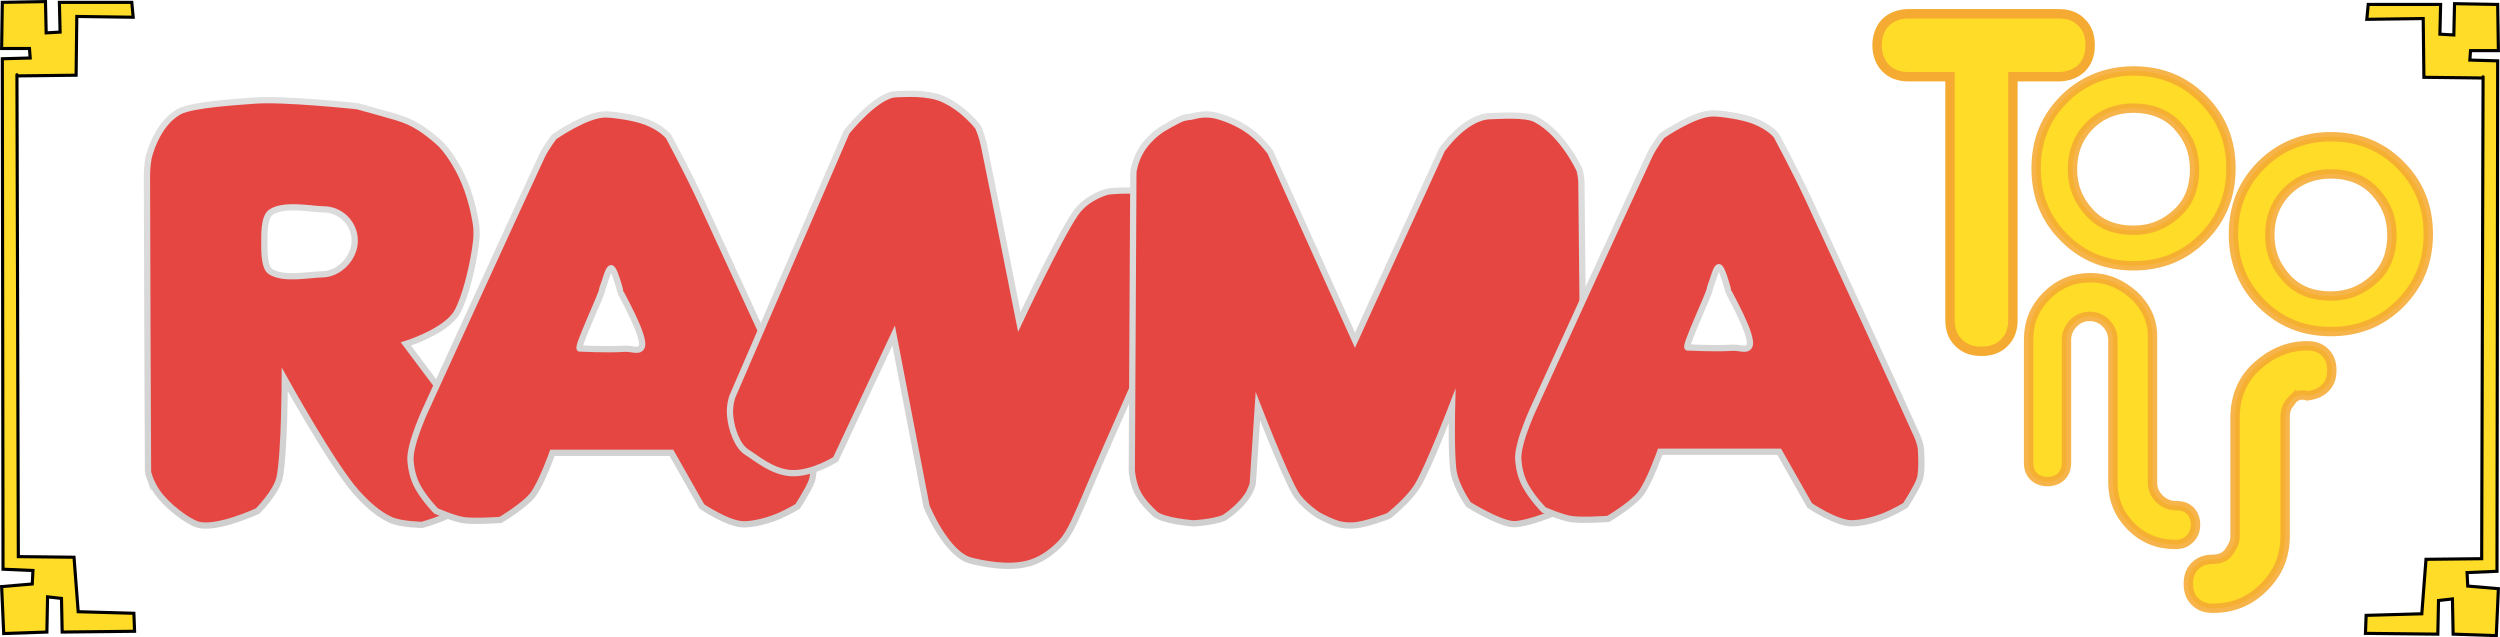
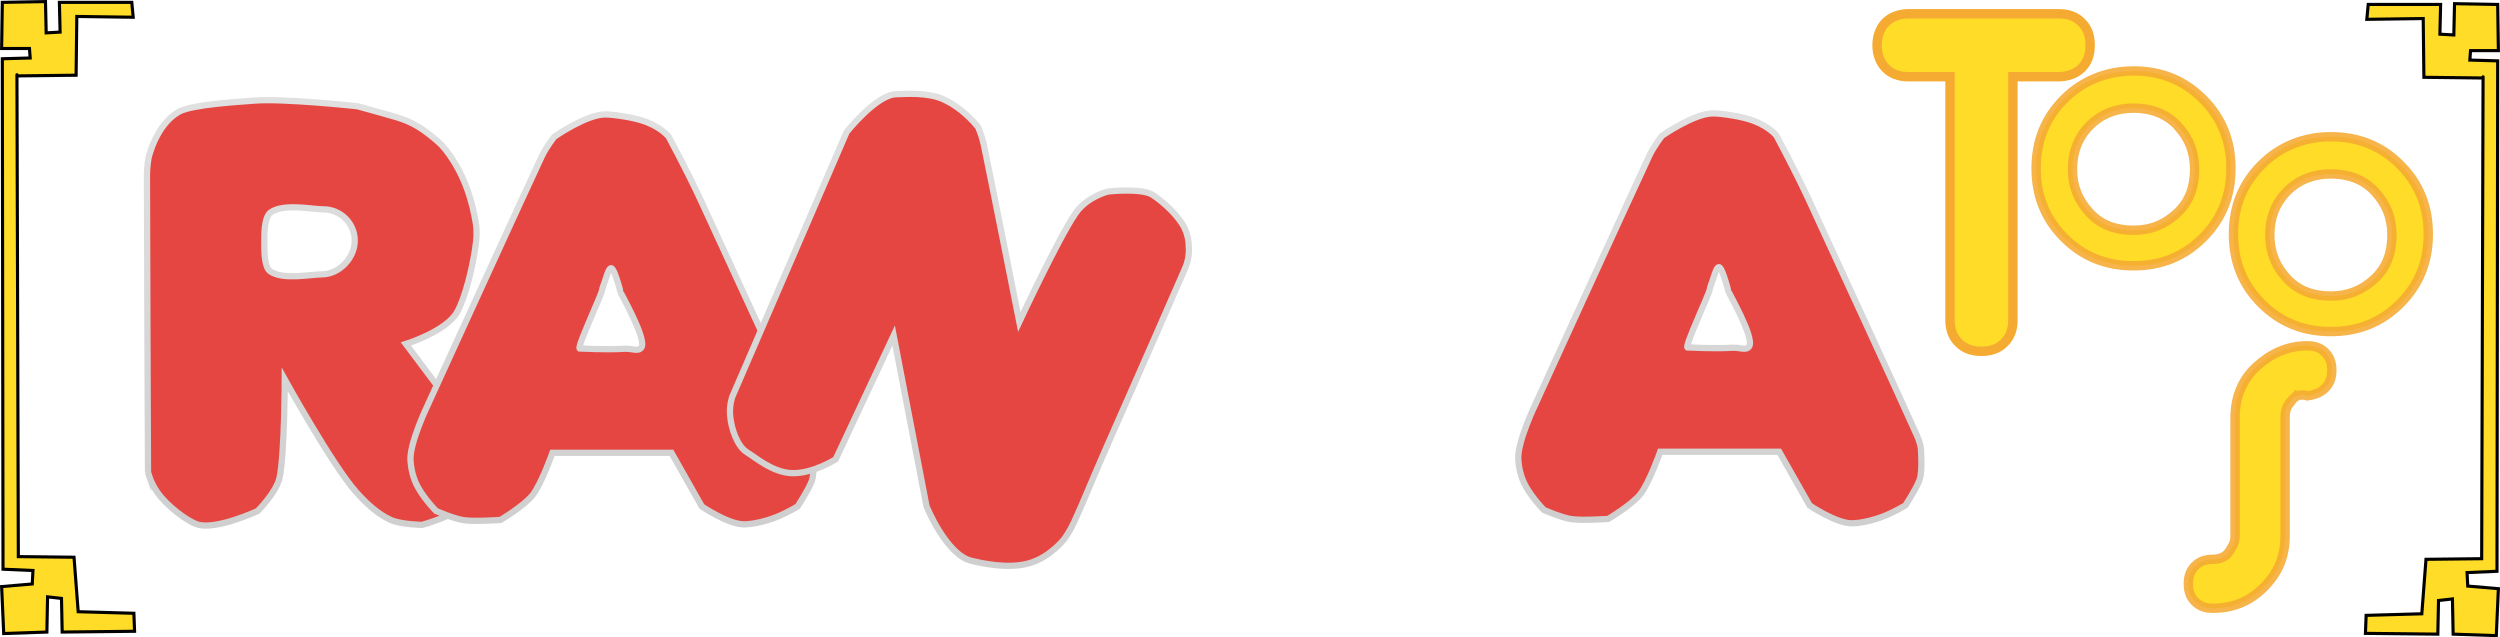
<svg xmlns="http://www.w3.org/2000/svg" version="1.1" width="399.076" height="101.723" viewBox="0,0,399.076,101.723">
  <defs>
    <linearGradient x1="91.034" y1="145.464" x2="91.034" y2="213.375" gradientUnits="userSpaceOnUse" id="color-1">
      <stop offset="0" stop-color="#e0e0e0" />
      <stop offset="1" stop-color="#cfcfcf" />
    </linearGradient>
    <linearGradient x1="138.47" y1="147.737" x2="138.47" y2="213.173" gradientUnits="userSpaceOnUse" id="color-2">
      <stop offset="0" stop-color="#e0e0e0" />
      <stop offset="1" stop-color="#cfcfcf" />
    </linearGradient>
    <linearGradient x1="193.927" y1="144.448" x2="193.927" y2="219.796" gradientUnits="userSpaceOnUse" id="color-3">
      <stop offset="0" stop-color="#e0e0e0" />
      <stop offset="1" stop-color="#cfcfcf" />
    </linearGradient>
    <linearGradient x1="257.505" y1="147.736" x2="257.505" y2="213.364" gradientUnits="userSpaceOnUse" id="color-4">
      <stop offset="0" stop-color="#e0e0e0" />
      <stop offset="1" stop-color="#cfcfcf" />
    </linearGradient>
    <linearGradient x1="315.303" y1="147.57" x2="315.303" y2="213.007" gradientUnits="userSpaceOnUse" id="color-5">
      <stop offset="0" stop-color="#e0e0e0" />
      <stop offset="1" stop-color="#cfcfcf" />
    </linearGradient>
  </defs>
  <g transform="translate(-40.772,-129.472)">
    <g stroke-miterlimit="10">
      <path d="M64.398,204.802c0,0 -0.181,-41.183 -0.171,-47.285c0.002,-1.46 0.255,-2.84 0.255,-2.84c0,0 1.178,-5.305 4.835,-7.361c2.12,-1.192 9.708,-1.583 11.916,-1.775c4.631,-0.401 16.582,0.885 16.582,0.885c0,0 3.759,1.022 6.168,1.728c3.043,0.893 4.799,2.28 6.774,3.987c1.363,1.178 3.12,3.864 4.198,6.5c1.202,2.939 1.651,5.785 1.651,5.785c0,0 0.4,1.537 0.178,3.522c-0.404,3.623 -1.712,9.03 -3.051,11.363c-1.769,3.083 -8.169,5.073 -8.169,5.073l11.833,15.792c0,0 0.66,1.713 0.371,3.636c-0.328,2.183 -1.162,4.547 -2.161,5.758c-1.782,2.16 -7.459,3.689 -7.459,3.689c0,0 -3.373,-0.046 -5.015,-0.794c-2.09,-0.951 -3.942,-2.681 -5.546,-4.492c-3.772,-4.258 -11.356,-17.922 -11.356,-17.922c0,0 -0.028,11.779 -0.826,15.644c-0.486,2.356 -3.507,5.356 -3.507,5.356c0,0 -6.711,3.11 -9.642,2.133c-1.714,-0.571 -4.9,-3.003 -6.382,-5.144c-1.167,-1.686 -1.476,-3.239 -1.476,-3.239zM92.148,173.267c2.761,0 5.25,-2.614 5.25,-5.375c0,-2.761 -2.239,-5 -5,-5c-1.805,0 -6.345,-0.99 -8.408,0.48c-1.093,0.779 -1.021,3.688 -1.021,4.645c0,0.935 -0.105,4.047 0.949,4.776c2.058,1.424 6.404,0.474 8.23,0.474z" fill="#e64641" stroke="url(#color-1)" stroke-width="1" stroke-linecap="round" />
      <path d="M109.099,194.022c0,0 15.62,-34.21 18.183,-39.647c0.654,-1.388 1.959,-3.067 1.959,-3.067c0,0 5.119,-3.571 8.143,-3.571c1.267,0 4.644,0.465 6.496,1.18c2.636,1.017 3.647,2.392 3.647,2.392c0,0 3.047,5.669 5.138,10.195c3.501,7.578 14.057,30.461 17.251,37.599c0.609,1.362 0.654,2.151 0.654,2.151c0,0 0.28,3.558 -0.198,4.945c-0.474,1.375 -2.274,4.11 -2.274,4.11c0,0 -1.643,1.019 -3.456,1.733c-1.823,0.718 -3.821,1.131 -5.116,1.132c-2.511,0.003 -6.714,-2.849 -6.714,-2.849l-4.857,-8.571h-19c0,0 -1.718,4.884 -3.143,6.727c-1.33,1.72 -5.142,3.987 -5.142,3.987c0,0 -4.046,0.295 -5.863,0.043c-1.578,-0.219 -4.423,-1.471 -4.423,-1.471c0,0 -1.742,-1.742 -2.881,-3.763c-0.817,-1.449 -1.116,-3.042 -1.206,-4.241c-0.212,-2.8 2.802,-9.012 2.802,-9.012zM133.322,185.095c0.252,0 4.211,0.239 7.105,0.052c1.225,-0.079 2.26,0.535 2.741,-0.226c0.874,-1.381 -3.409,-8.758 -3.409,-8.951c0,-0.221 -0.141,-0.667 -0.347,-1.348c-0.308,-1.023 -0.759,-2.34 -1.091,-2.34c-0.331,0 -0.657,1.06 -0.965,2.028c-0.206,0.646 -0.473,1.251 -0.473,1.472c0,0.552 -4.115,9.312 -3.562,9.312z" fill="#e64641" stroke="url(#color-2)" stroke-width="1" stroke-linecap="round" />
      <path d="M157.674,192.789l18.25,-42.25c0,0 4.701,-5.913 7.854,-6.025c1.547,-0.055 5.058,-0.308 7.473,0.756c3.433,1.512 5.673,4.519 5.673,4.519c0,0 0.597,1.37 0.895,2.782c0.951,4.502 5.667,28.28 5.667,28.28c0,0 6.337,-13.55 9.008,-17.372c1.873,-2.68 5.18,-3.44 5.18,-3.44c0,0 5.344,-0.588 7.076,0.534c1.316,0.853 3.459,2.638 4.739,4.634c1.139,1.776 1.042,3.644 1.042,3.644c0,0 0.218,1.59 -0.552,3.38c-1.595,3.708 -7.824,17.851 -12.732,28.979c-2.137,4.845 -3.844,9.119 -5.071,11.711c-0.781,1.65 -1.538,2.618 -1.538,2.618c0,0 -2.23,2.893 -5.578,3.845c-3.392,0.964 -7.627,-0.015 -9.206,-0.387c-4.046,-0.955 -7.181,-8.707 -7.181,-8.707l-5.25,-27.25l-9.25,19.75c0,0 -3.622,2.298 -6.948,2.213c-3.093,-0.079 -5.852,-2.508 -7.191,-3.319c-1.553,-0.941 -2.531,-3.705 -2.716,-5.904c-0.14,-1.655 0.355,-2.99 0.355,-2.99z" fill="#e64641" stroke="url(#color-3)" stroke-width="1" stroke-linecap="round" />
-       <path d="M221.442,204.562l0.25,-47.625c0,0 0.194,-1.705 1.258,-3.488c0.811,-1.359 2.31,-2.763 3.535,-3.493c0.592,-0.353 1.969,-1.127 2.683,-1.45c0.93,-0.42 1.381,-0.296 2.026,-0.466c1.642,-0.432 2.848,-0.416 4.545,0.129c2.01,0.646 3.795,1.609 5.189,2.781c1.578,1.327 2.639,2.835 2.639,2.835l13.5,30l13.875,-30.375c0,0 3.653,-5.33 7.758,-5.397c1.213,-0.02 5.6,-0.377 7.243,0.504c4.417,2.367 6.999,8.143 6.999,8.143c0,0 0.259,1.126 0.27,1.827c0.062,3.86 0.355,37.048 0.355,37.048c0,0 -0.458,7.072 -0.917,9.93c-0.481,2.995 -4.333,6.111 -4.333,6.111c0,0 -4.468,1.778 -6.186,1.553c-2.465,-0.323 -6.939,-3.115 -6.939,-3.115c0,0 -2.019,-2.864 -2.397,-5.325c-0.412,-2.686 -0.228,-10.363 -0.228,-10.363c0,0 -3.577,9.331 -5.429,12.532c-1.386,2.395 -4.696,4.968 -4.696,4.968c0,0 -3.671,1.424 -5.626,1.523c-0.881,0.044 -1.779,0.018 -3.018,-0.429c-1.103,-0.398 -2.605,-1.219 -2.605,-1.219c0,0 -2.573,-1.663 -3.656,-3.527c-1.814,-3.123 -5.969,-13.848 -5.969,-13.848l-0.812,12.312c0,0 -0.245,1.077 -0.926,2.062c-0.884,1.279 -2.374,2.618 -3.692,3.448c-1.876,0.738 -4.883,0.865 -4.883,0.865c0,0 -4.916,-0.35 -6.184,-1.582c-0.638,-0.62 -1.798,-1.716 -2.548,-3.035c-0.963,-1.691 -1.08,-3.835 -1.08,-3.835z" fill="#e64641" stroke="url(#color-4)" stroke-width="1" stroke-linecap="round" />
      <path d="M285.933,193.856c0,0 15.62,-34.21 18.183,-39.647c0.654,-1.388 1.959,-3.067 1.959,-3.067c0,0 5.119,-3.571 8.143,-3.571c1.267,0 4.644,0.465 6.496,1.18c2.636,1.017 3.647,2.392 3.647,2.392c0,0 3.047,5.669 5.138,10.195c3.501,7.578 14.057,30.461 17.251,37.599c0.609,1.362 0.654,2.151 0.654,2.151c0,0 0.28,3.558 -0.198,4.945c-0.474,1.375 -2.274,4.11 -2.274,4.11c0,0 -1.643,1.019 -3.456,1.733c-1.823,0.718 -3.821,1.131 -5.116,1.132c-2.511,0.003 -6.714,-2.849 -6.714,-2.849l-4.857,-8.571h-19c0,0 -1.718,4.884 -3.143,6.727c-1.33,1.72 -5.142,3.987 -5.142,3.987c0,0 -4.046,0.295 -5.863,0.043c-1.578,-0.219 -4.423,-1.471 -4.423,-1.471c0,0 -1.742,-1.742 -2.881,-3.763c-0.817,-1.449 -1.116,-3.042 -1.206,-4.241c-0.212,-2.8 2.802,-9.012 2.802,-9.012zM310.156,184.928c0.252,0 4.211,0.239 7.105,0.052c1.225,-0.079 2.26,0.535 2.741,-0.226c0.874,-1.381 -3.409,-8.758 -3.409,-8.951c0,-0.221 -0.141,-0.667 -0.347,-1.348c-0.308,-1.023 -0.759,-2.34 -1.091,-2.34c-0.331,0 -0.657,1.06 -0.965,2.028c-0.206,0.646 -0.473,1.251 -0.473,1.472c0,0.552 -4.115,9.312 -3.562,9.312z" fill="#e64641" stroke="url(#color-5)" stroke-width="1" stroke-linecap="round" />
      <path d="M362.097,180.526c0,1.598 -0.457,2.74 -1.37,3.653c-0.913,0.913 -2.055,1.37 -3.653,1.37c-1.598,0 -2.74,-0.457 -3.653,-1.37c-0.913,-0.913 -1.37,-2.055 -1.37,-3.653v-38.811h-6.621c-1.598,0 -2.74,-0.457 -3.653,-1.37c-0.913,-0.913 -1.37,-2.283 -1.37,-3.653c0,-1.37 0.457,-2.74 1.37,-3.653c0.913,-0.913 2.283,-1.37 3.653,-1.37h23.971c1.598,0 2.74,0.457 3.653,1.37c0.913,0.913 1.37,2.055 1.37,3.653c0,1.598 -0.457,2.74 -1.37,3.653c-0.913,0.913 -2.283,1.37 -3.653,1.37h-7.306z" fill="#ffdc28" stroke="#f5aa32" stroke-width="1.5" stroke-linecap="butt" />
      <path d="M381.35,140.8c4.349,0 8.039,1.45 11.069,4.481c3.031,3.031 4.481,6.721 4.481,11.069c0,4.349 -1.45,8.039 -4.481,11.069c-3.031,3.031 -6.721,4.481 -11.069,4.481c-4.349,0 -8.039,-1.45 -11.069,-4.481c-3.031,-3.031 -4.481,-6.721 -4.481,-11.069c0,-4.349 1.45,-8.039 4.481,-11.069c2.899,-2.899 6.721,-4.481 11.069,-4.481zM381.35,146.73c-2.767,0 -5.139,0.922 -6.984,2.767c-1.845,1.845 -2.767,4.217 -2.767,6.984c0,2.767 0.922,5.008 2.767,6.984c1.845,1.977 4.217,2.767 6.984,2.767c2.767,0 5.008,-0.922 6.984,-2.767c1.977,-1.845 2.767,-4.217 2.767,-6.984c0,-2.767 -0.922,-5.008 -2.767,-6.984c-1.845,-1.977 -4.349,-2.767 -6.984,-2.767z" fill="#ffdc28" stroke-opacity="0.882" stroke="#f5aa32" stroke-width="1.5" stroke-linecap="butt" />
      <path d="M412.85,151.3c4.349,0 8.039,1.45 11.069,4.481c3.031,3.031 4.481,6.721 4.481,11.069c0,4.349 -1.45,8.039 -4.481,11.069c-3.031,3.031 -6.721,4.481 -11.069,4.481c-4.349,0 -8.039,-1.45 -11.069,-4.481c-3.031,-3.031 -4.481,-6.721 -4.481,-11.069c0,-4.349 1.45,-8.039 4.481,-11.069c2.899,-2.899 6.721,-4.481 11.069,-4.481zM412.85,157.23c-2.767,0 -5.139,0.922 -6.984,2.767c-1.845,1.845 -2.767,4.217 -2.767,6.984c0,2.767 0.922,5.008 2.767,6.984c1.845,1.977 4.217,2.767 6.984,2.767c2.767,0 5.008,-0.922 6.984,-2.767c1.977,-1.845 2.767,-4.217 2.767,-6.984c0,-2.767 -0.922,-5.008 -2.767,-6.984c-1.845,-1.977 -4.349,-2.767 -6.984,-2.767z" fill="#ffdc28" stroke-opacity="0.882" stroke="#f5aa32" stroke-width="1.5" stroke-linecap="butt" />
-       <path d="M388.086,216.377h-0.137c-2.747,0 -5.082,-0.961 -7.005,-2.884c-1.923,-1.923 -2.884,-4.258 -2.884,-7.005v-2.61v-20.19c0,-0.961 -0.412,-1.923 -1.099,-2.61c-0.687,-0.687 -1.511,-1.099 -2.61,-1.099c-1.099,0 -1.923,0.412 -2.61,1.099c-0.687,0.687 -1.099,1.648 -1.099,2.61v19.641c0,0.961 -0.275,1.648 -0.824,2.198c-0.549,0.549 -1.373,0.824 -2.198,0.824c-0.824,0 -1.648,-0.275 -2.198,-0.824c-0.549,-0.549 -0.824,-1.236 -0.824,-2.198v-19.641c0,-2.747 0.961,-5.082 2.884,-7.005c1.923,-1.923 4.258,-2.884 7.005,-2.884c2.61,0 4.807,0.961 6.867,2.747c1.923,1.786 3.022,3.983 3.022,6.593v23.349c0,1.099 0.412,1.923 1.099,2.61c0.687,0.687 1.648,1.099 2.61,1.099h0.137c0.961,0 1.648,0.275 2.198,0.824c0.549,0.549 0.824,1.373 0.824,2.198c0,0.824 -0.275,1.648 -0.824,2.198c-0.687,0.687 -1.373,0.961 -2.335,0.961z" fill="#ffdc28" stroke-opacity="0.882" stroke="#f5aa32" stroke-width="1.5" stroke-linecap="butt" />
      <path d="M406.609,193.369c-0.71,0.71 -1.065,1.598 -1.065,2.663v18.995c0,3.195 -1.065,5.858 -3.373,8.166c-2.308,2.308 -4.971,3.373 -8.166,3.373c-1.243,0 -2.13,-0.355 -2.84,-1.065c-0.71,-0.71 -1.065,-1.598 -1.065,-2.84c0,-1.243 0.355,-2.13 1.065,-2.84c0.71,-0.71 1.598,-1.065 2.84,-1.065c1.065,0 1.953,-0.355 2.485,-1.065c0.533,-0.71 1.065,-1.598 1.065,-2.485v-18.995c0,-3.195 1.065,-6.036 3.373,-8.166c2.308,-2.13 4.971,-3.373 8.166,-3.373c1.243,0 2.13,0.355 2.84,1.065c0.71,0.71 1.065,1.598 1.065,2.84c0,1.243 -0.355,2.13 -1.065,2.84c-0.71,0.71 -1.598,1.065 -2.84,1.243c-1.065,-0.355 -1.953,0 -2.485,0.71z" fill="#ffdc28" stroke-opacity="0.882" stroke="#f5aa32" stroke-width="1.5" stroke-linecap="butt" />
      <path d="M43.588,141.589l9.333,-0.111l0.111,-9.379l9,0.125l-0.222,-2.373h-11.556l0.111,4.745l-2.222,0.125l-0.111,-4.995l-6.889,0.125l-0.111,7.368h4.444l0.111,1.511l-4.444,0.125l0.111,81.48l4.778,0.208l-0.111,2.151l-4.889,0.417l0.333,7.492l6.889,-0.236l0.111,-5.62l2.222,0.25l0.111,5.37l11.556,-0.125l-0.111,-2.872l-8.889,-0.25l-0.667,-8.698l-8.889,-0.097l-0.222,-76.924" fill="#ffdc28" stroke="#000000" stroke-width="0.5" stroke-linecap="round" />
      <path d="M437.033,141.922l-9.333,-0.111l-0.111,-9.379l-9,0.125l0.222,-2.373h11.556l-0.111,4.745l2.222,0.125l0.111,-4.995l6.889,0.125l0.111,7.368h-4.444l-0.111,1.511l4.444,0.125l-0.111,81.48l-4.778,0.208l0.111,2.151l4.889,0.417l-0.333,7.492l-6.889,-0.236l-0.111,-5.62l-2.222,0.25l-0.111,5.37l-11.556,-0.125l0.111,-2.872l8.889,-0.25l0.667,-8.698l8.889,-0.097l0.222,-76.924" fill="#ffdc28" stroke="#000000" stroke-width="0.5" stroke-linecap="round" />
    </g>
  </g>
</svg>